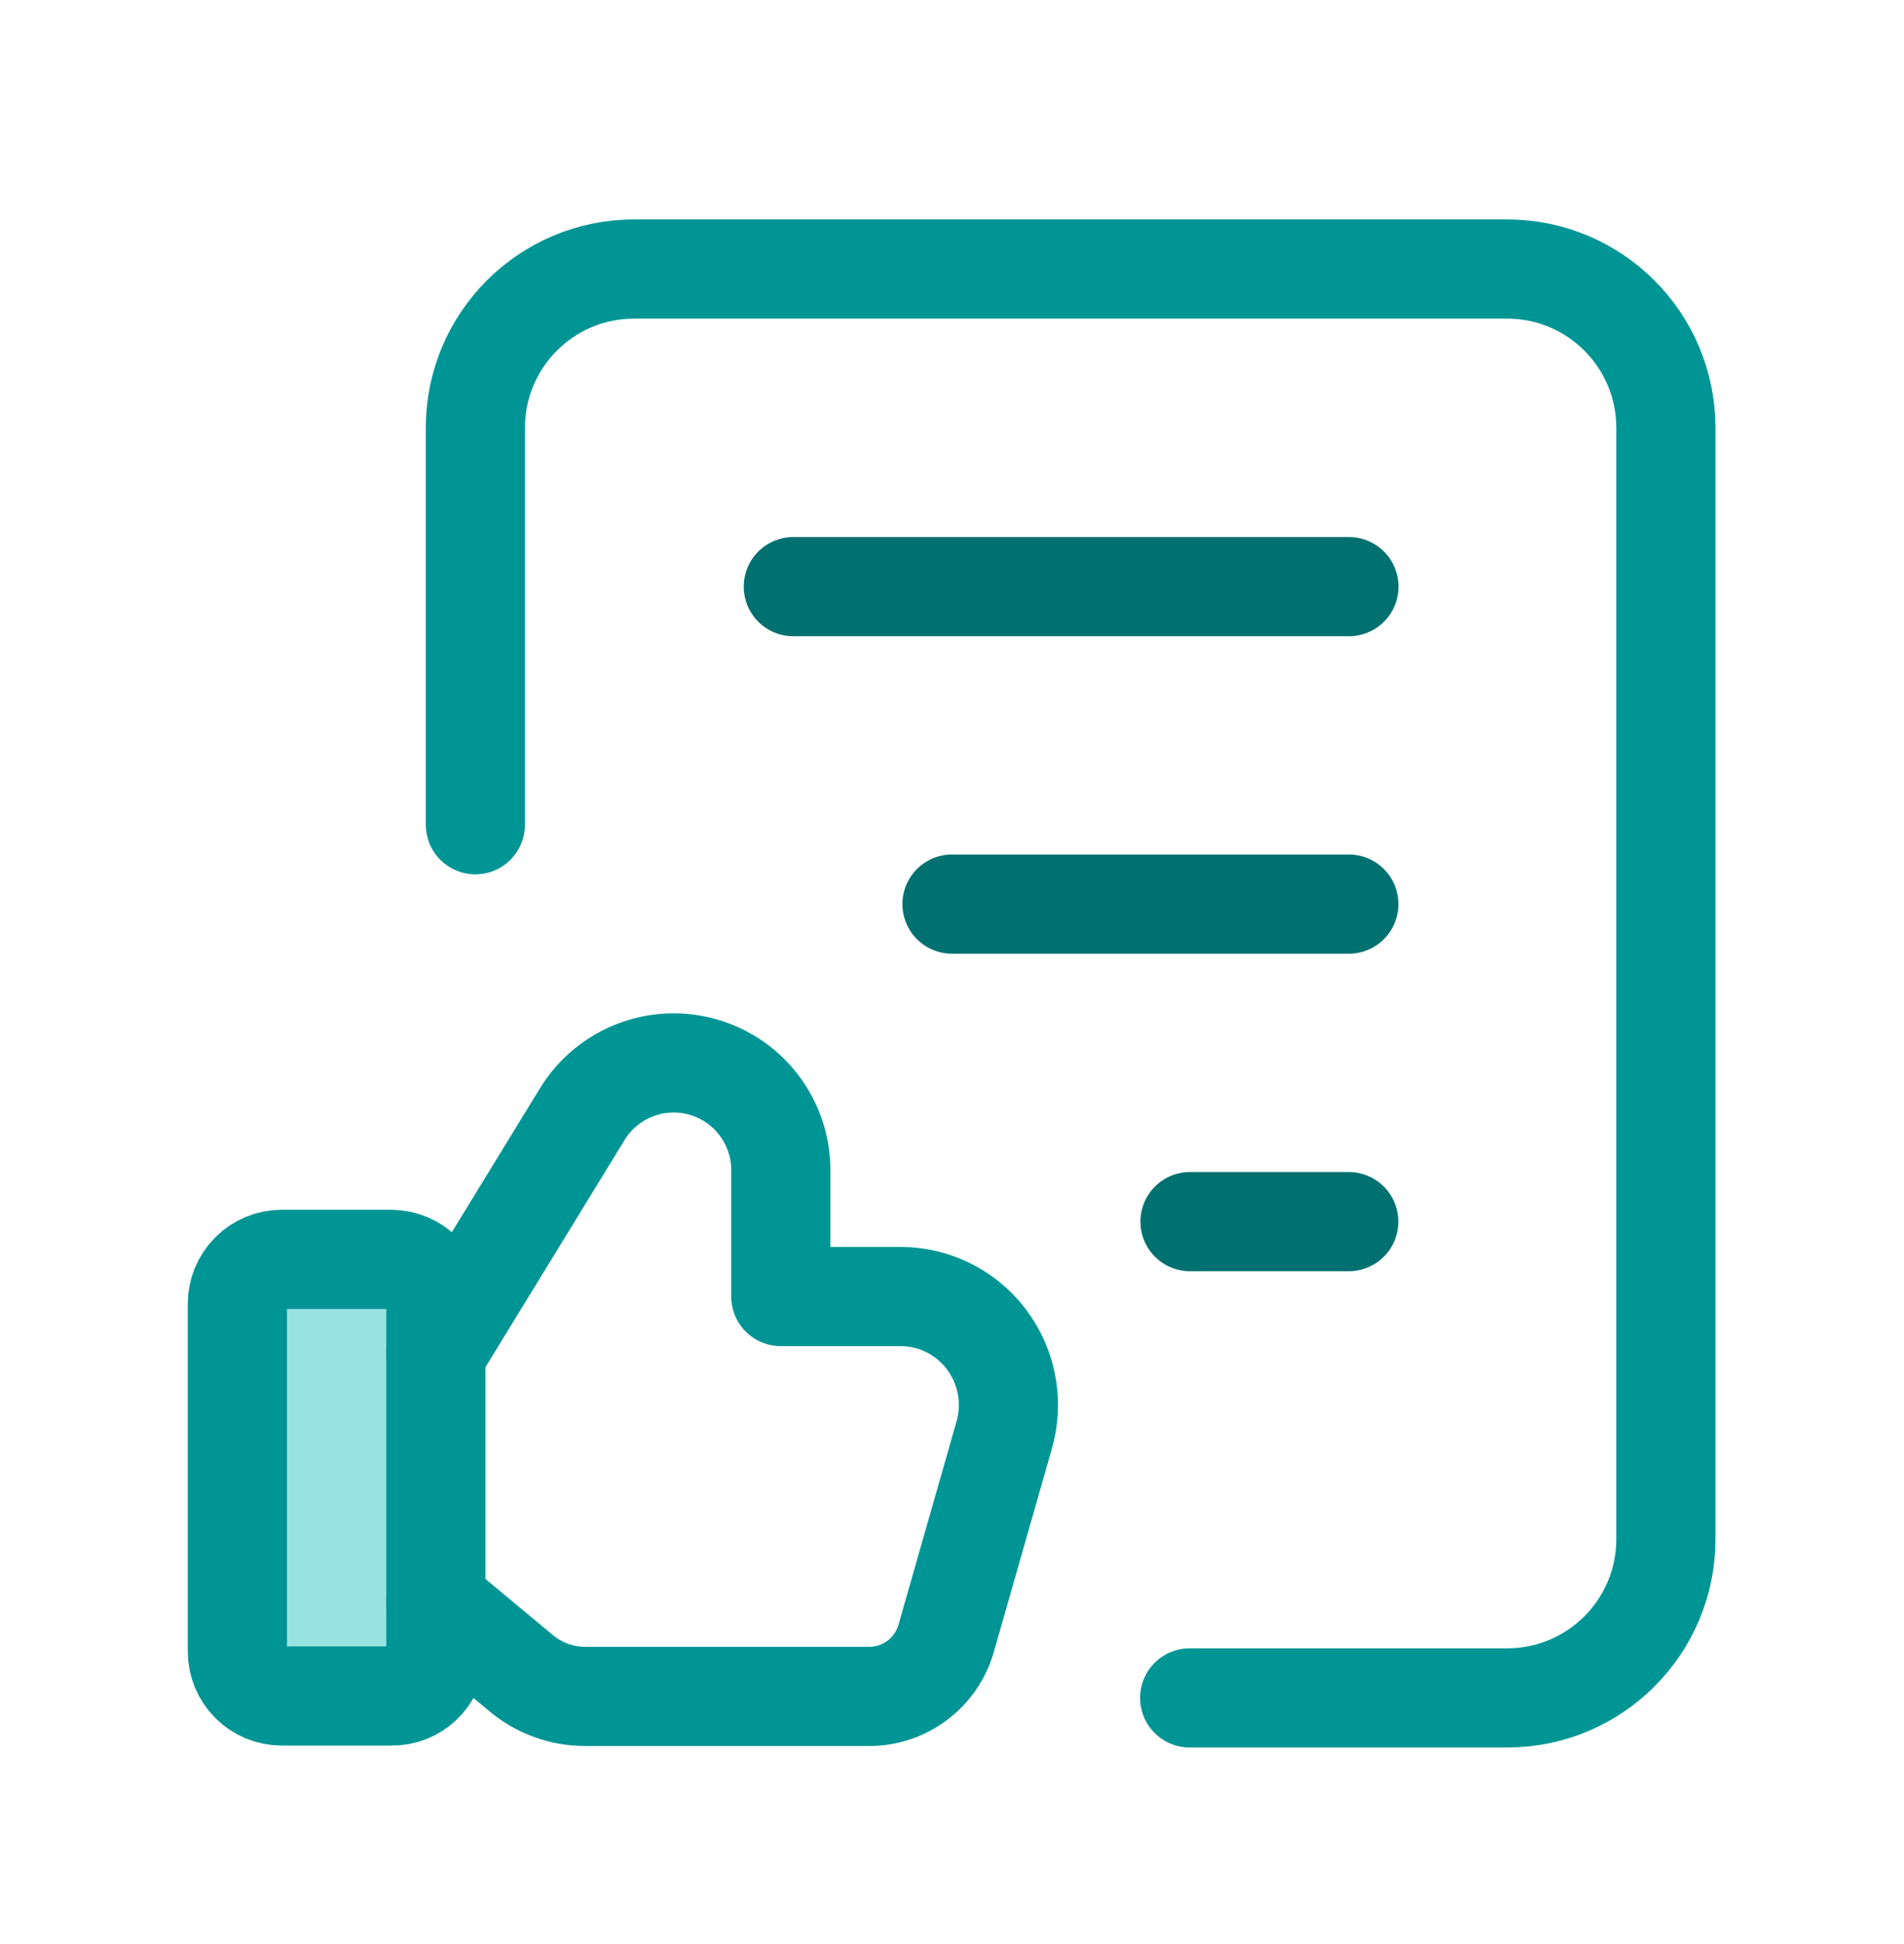
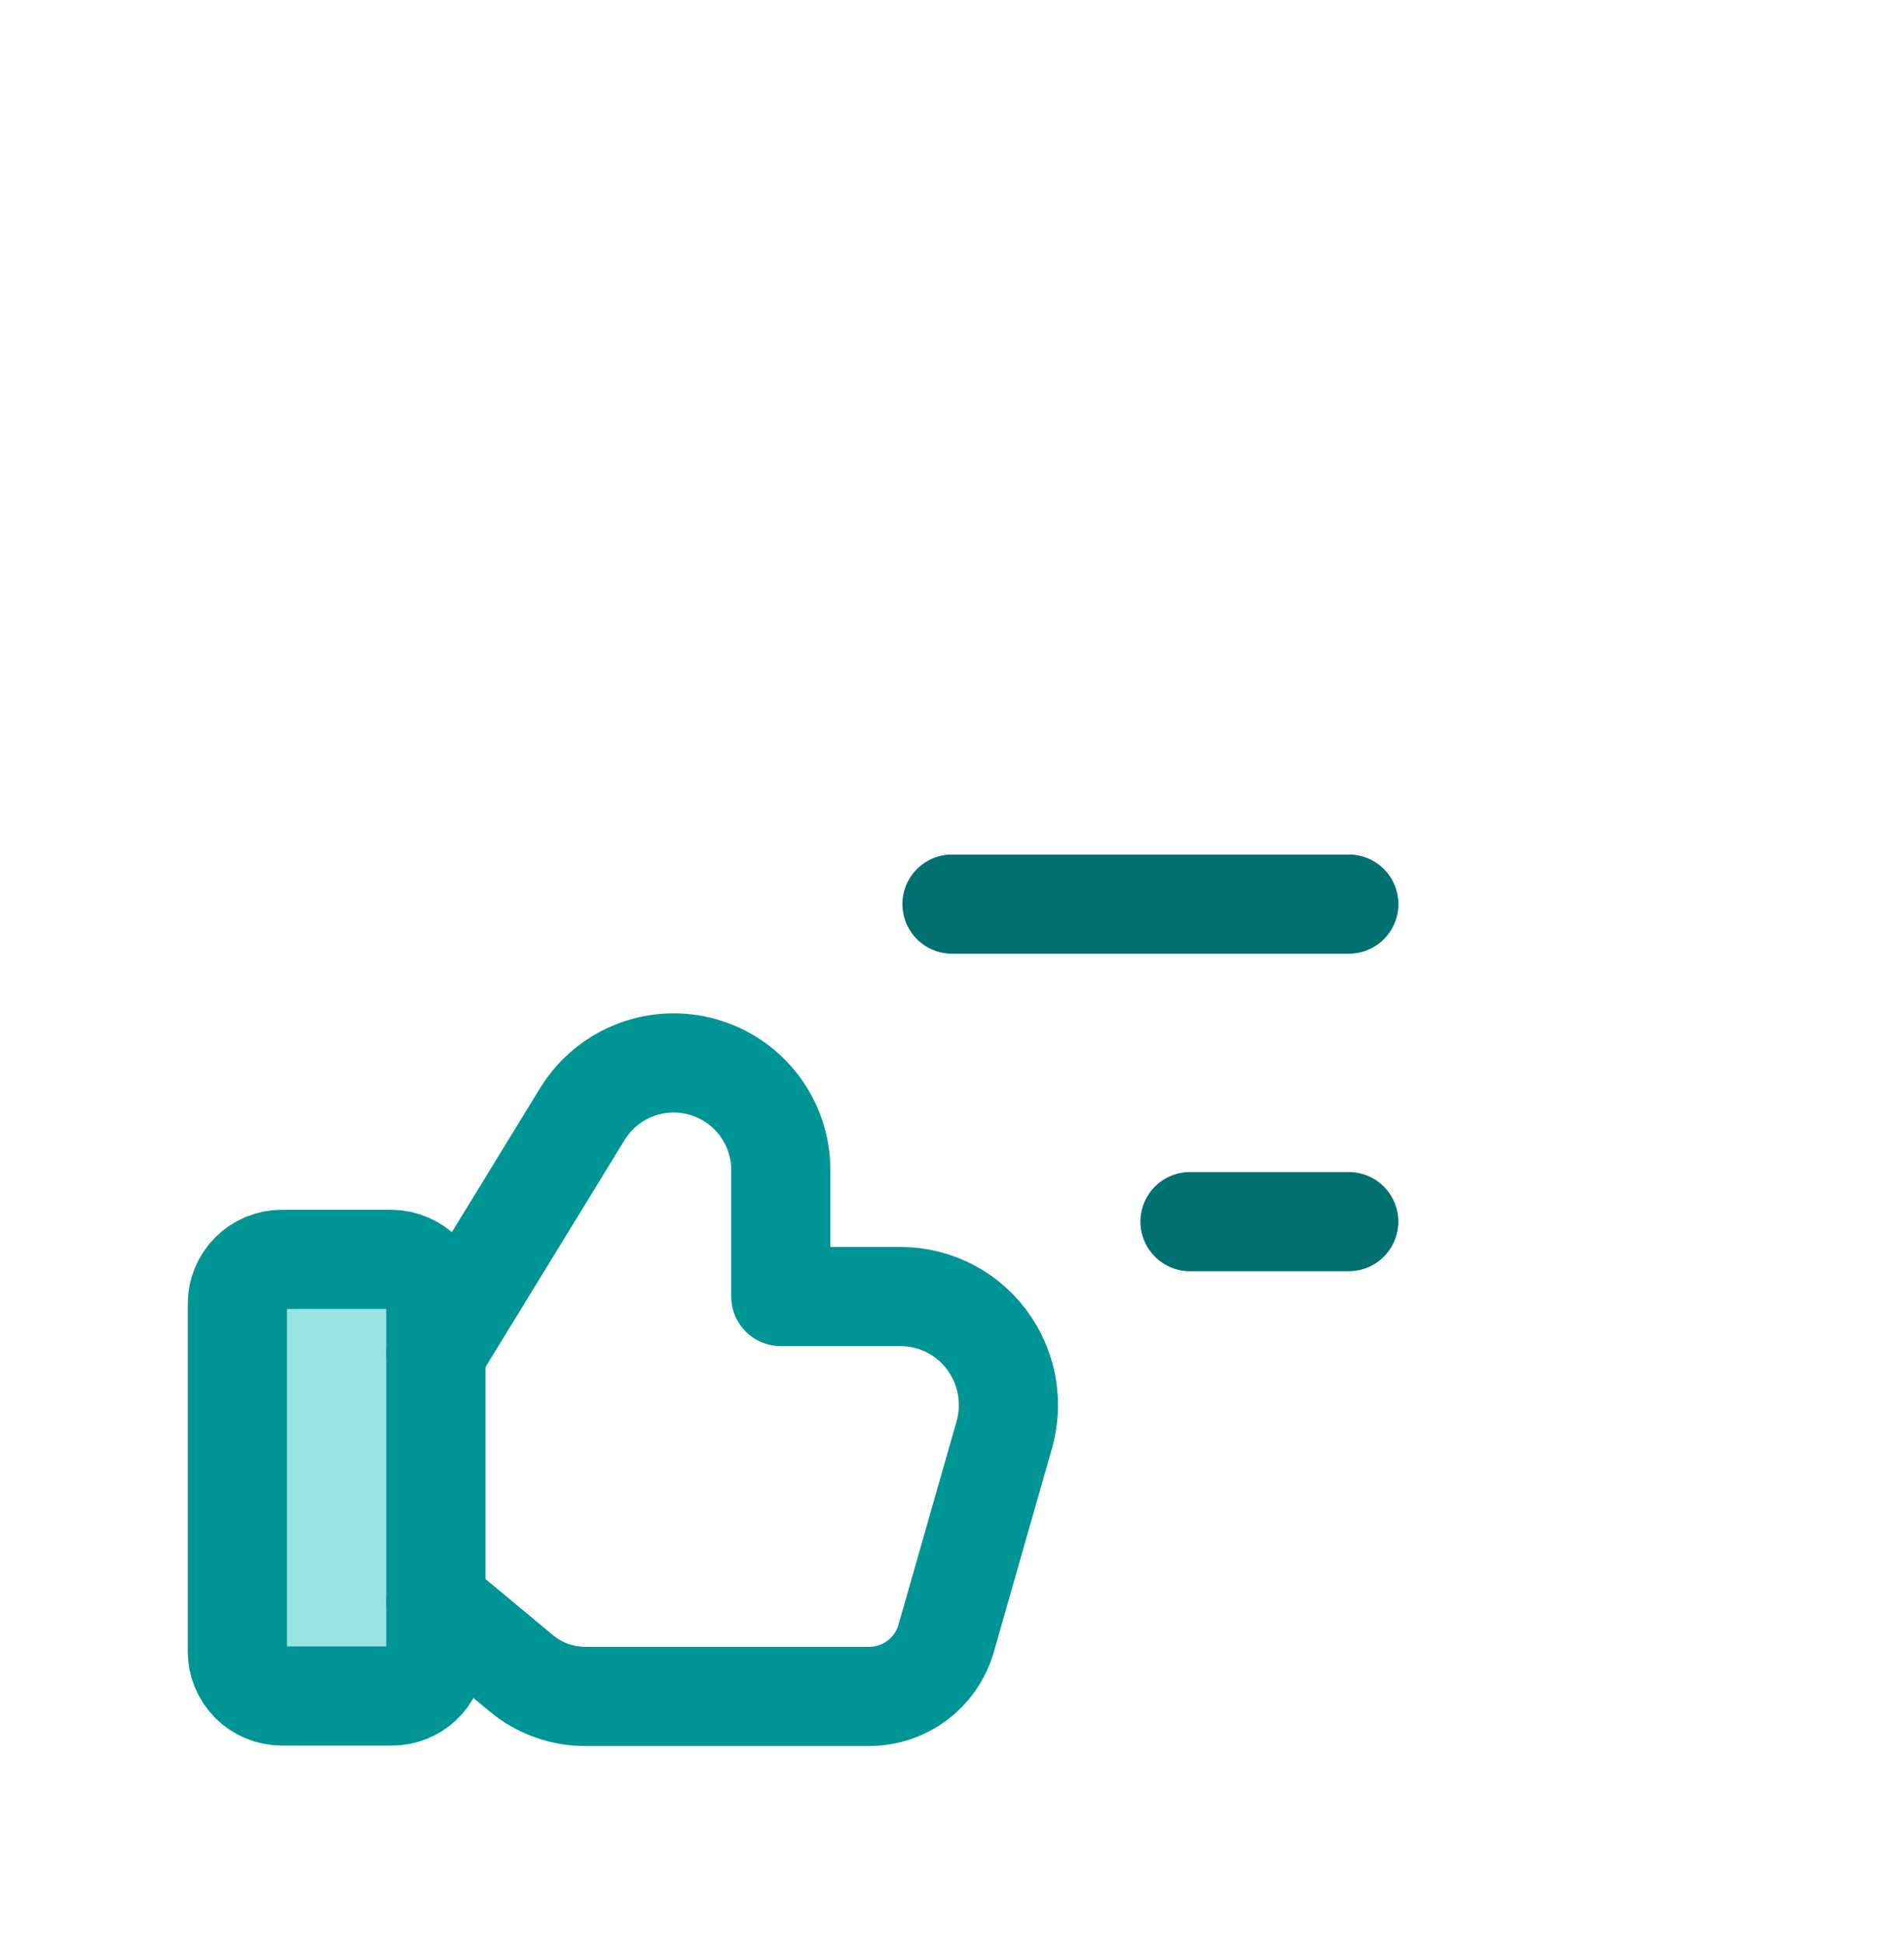
<svg xmlns="http://www.w3.org/2000/svg" width="48" height="49" viewBox="0 0 48 49" fill="none">
-   <path d="M11.984 20.787V10.783C11.984 8.573 13.776 6.781 15.986 6.781H37.995C40.205 6.781 41.997 8.573 41.997 10.783V38.795C41.997 41.005 40.205 42.796 37.995 42.796H29.992" stroke="#009595" stroke-width="2.5" stroke-linecap="round" stroke-linejoin="round" />
-   <path d="M20 14.786H34.006" stroke="#007070" stroke-width="2.5" stroke-linecap="round" stroke-linejoin="round" />
  <path d="M24 22.788H34.004" stroke="#007070" stroke-width="2.5" stroke-linecap="round" stroke-linejoin="round" />
  <path d="M34.002 30.791H30" stroke="#007070" stroke-width="2.5" stroke-linecap="round" stroke-linejoin="round" />
-   <path fill-rule="evenodd" clip-rule="evenodd" d="M9.868 42.747H7.103C6.806 42.747 6.522 42.629 6.312 42.419C6.102 42.209 5.984 41.925 5.984 41.628V41.628V32.861C5.984 32.564 6.102 32.279 6.312 32.07C6.522 31.86 6.806 31.742 7.103 31.742H9.868C10.17 31.747 10.458 31.871 10.668 32.088C10.878 32.305 10.993 32.597 10.989 32.899V41.702C10.956 42.295 10.461 42.756 9.868 42.747V42.747Z" fill="#99E3E3" stroke="#009595" stroke-width="2.5" stroke-linecap="round" stroke-linejoin="round" />
+   <path fill-rule="evenodd" clip-rule="evenodd" d="M9.868 42.747H7.103C6.806 42.747 6.522 42.629 6.312 42.419C6.102 42.209 5.984 41.925 5.984 41.628V41.628V32.861C5.984 32.564 6.102 32.279 6.312 32.07C6.522 31.86 6.806 31.742 7.103 31.742H9.868C10.17 31.747 10.458 31.871 10.668 32.088C10.878 32.305 10.993 32.597 10.989 32.899V41.702C10.956 42.295 10.461 42.756 9.868 42.747Z" fill="#99E3E3" stroke="#009595" stroke-width="2.5" stroke-linecap="round" stroke-linejoin="round" />
  <path d="M10.984 34.114L14.682 28.078C15.314 27.05 16.55 26.566 17.711 26.891C18.873 27.216 19.678 28.272 19.684 29.478V32.679H22.705C23.613 32.68 24.461 33.135 24.962 33.892C25.409 34.563 25.538 35.396 25.316 36.171L23.852 41.297C23.604 42.161 22.814 42.757 21.915 42.758H14.75C14.166 42.758 13.6 42.554 13.149 42.181L10.984 40.381" stroke="#009595" stroke-width="2.5" stroke-linecap="round" stroke-linejoin="round" />
</svg>